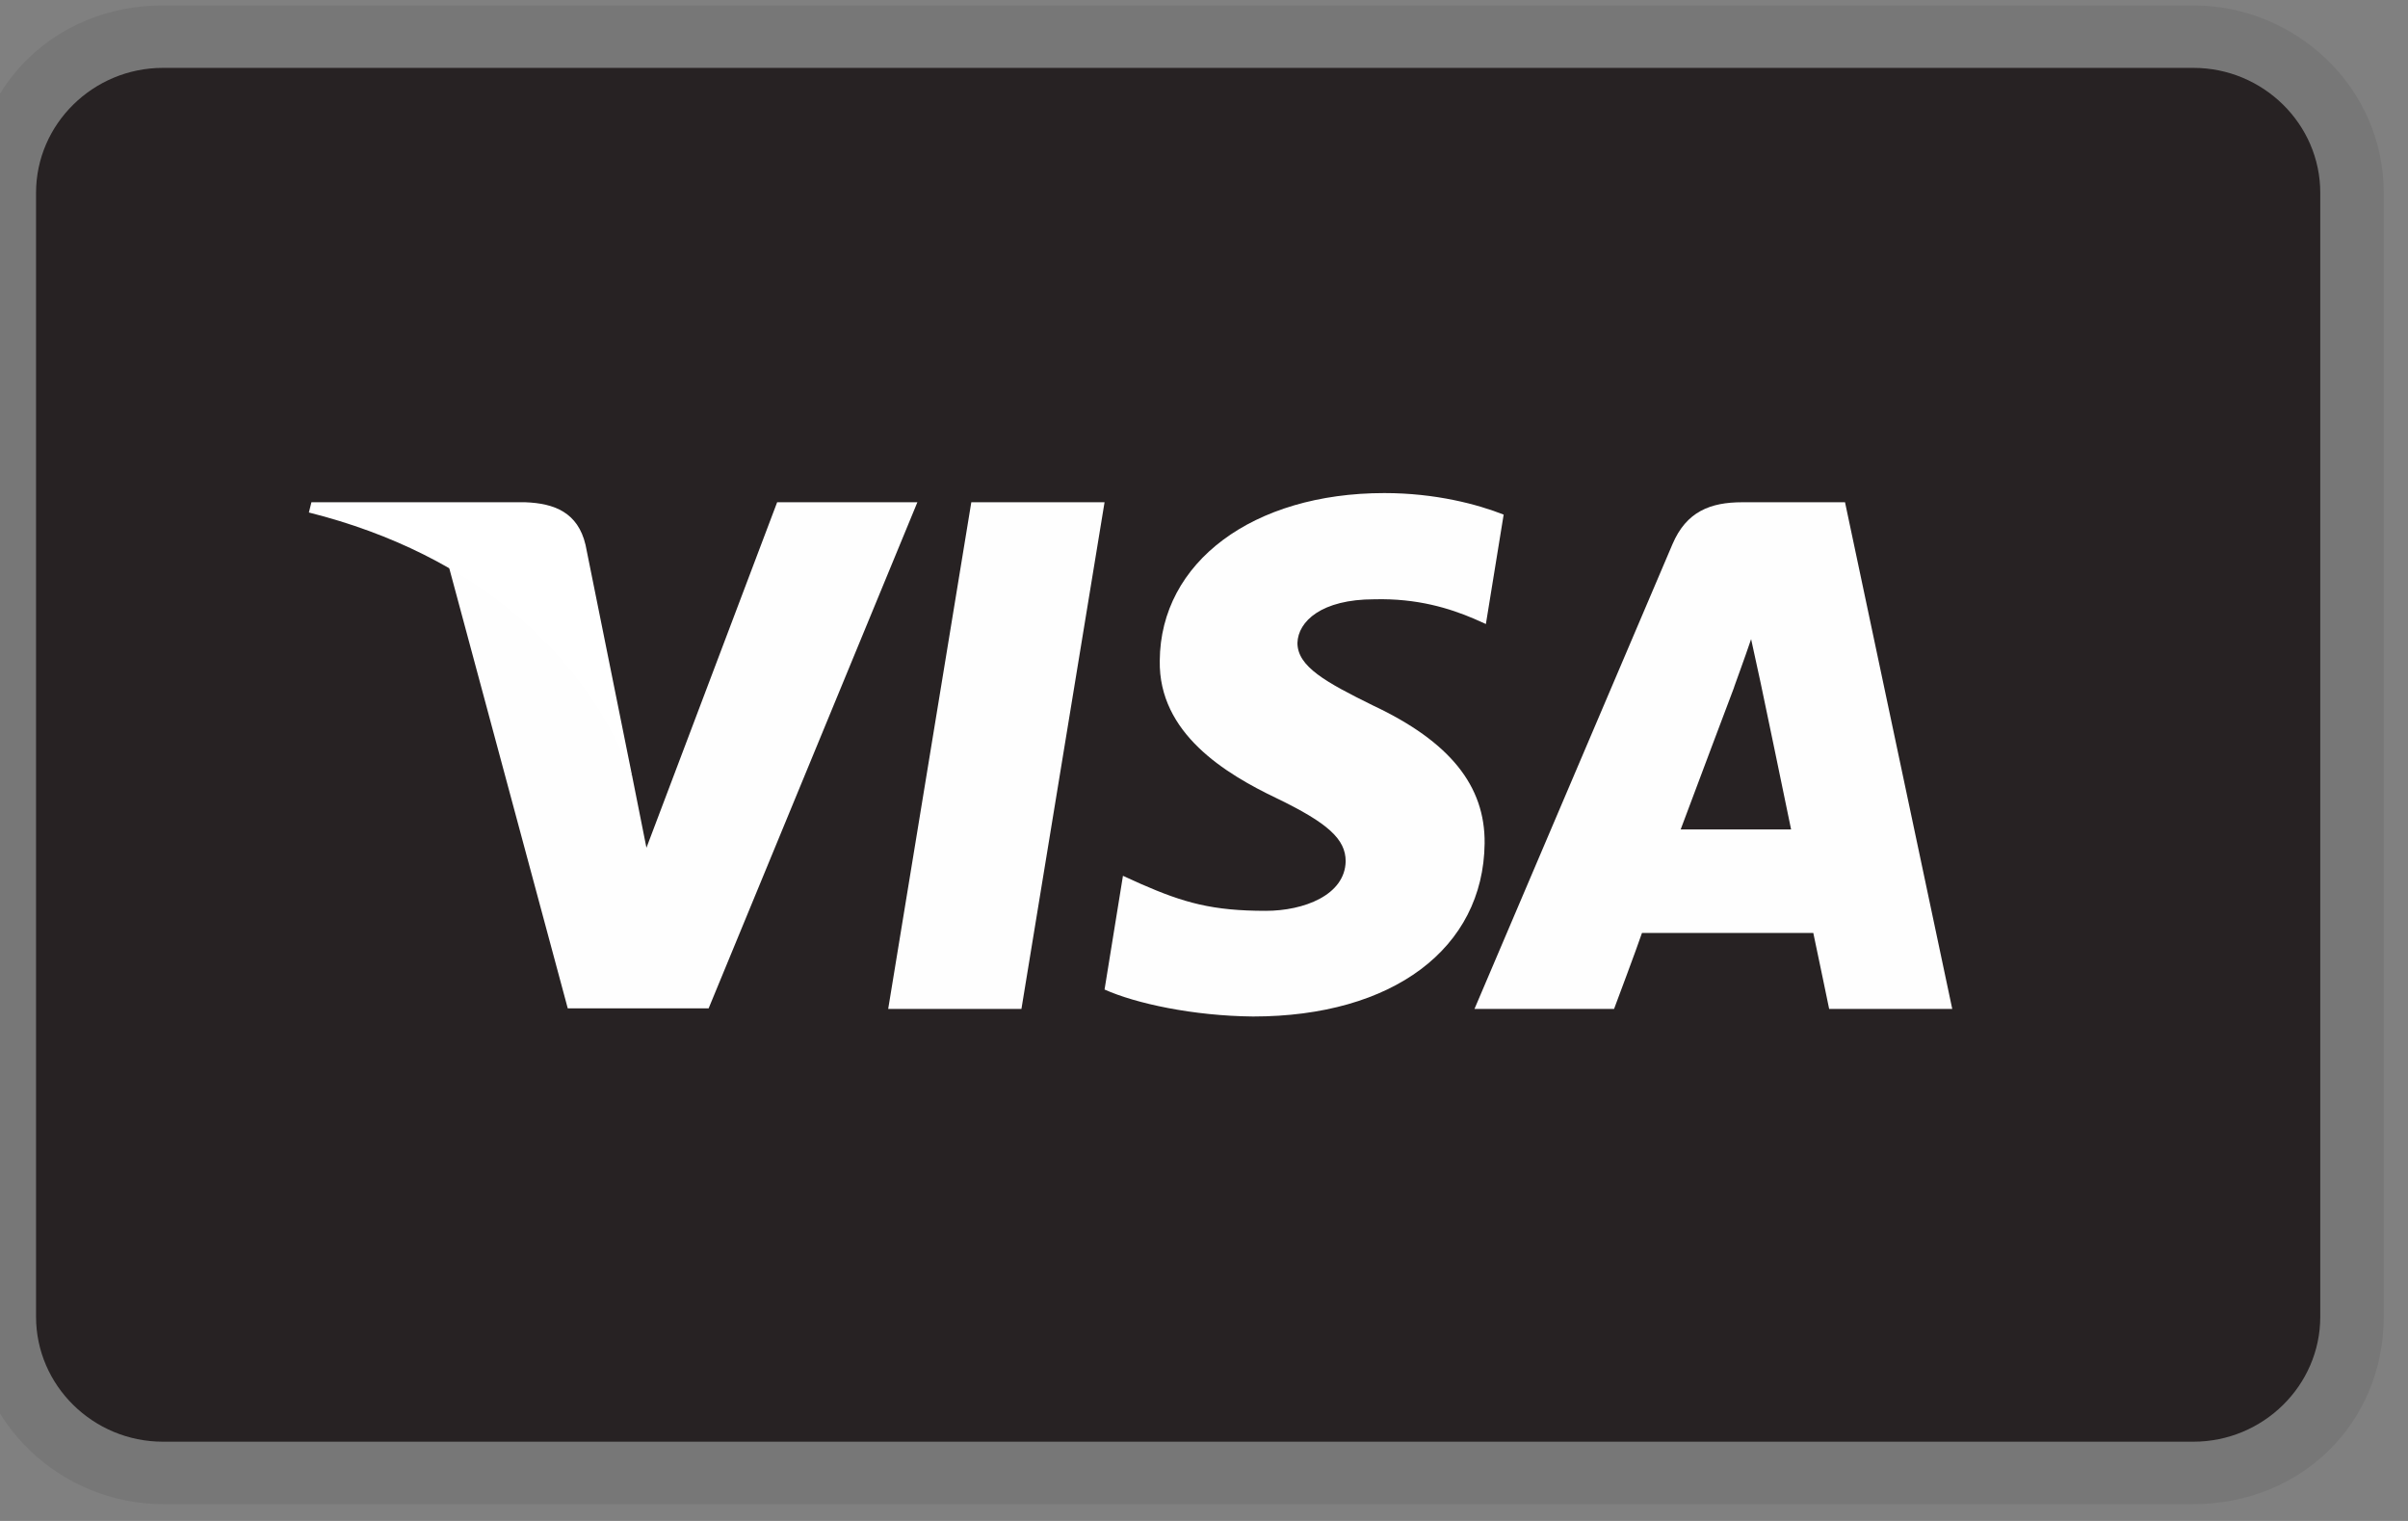
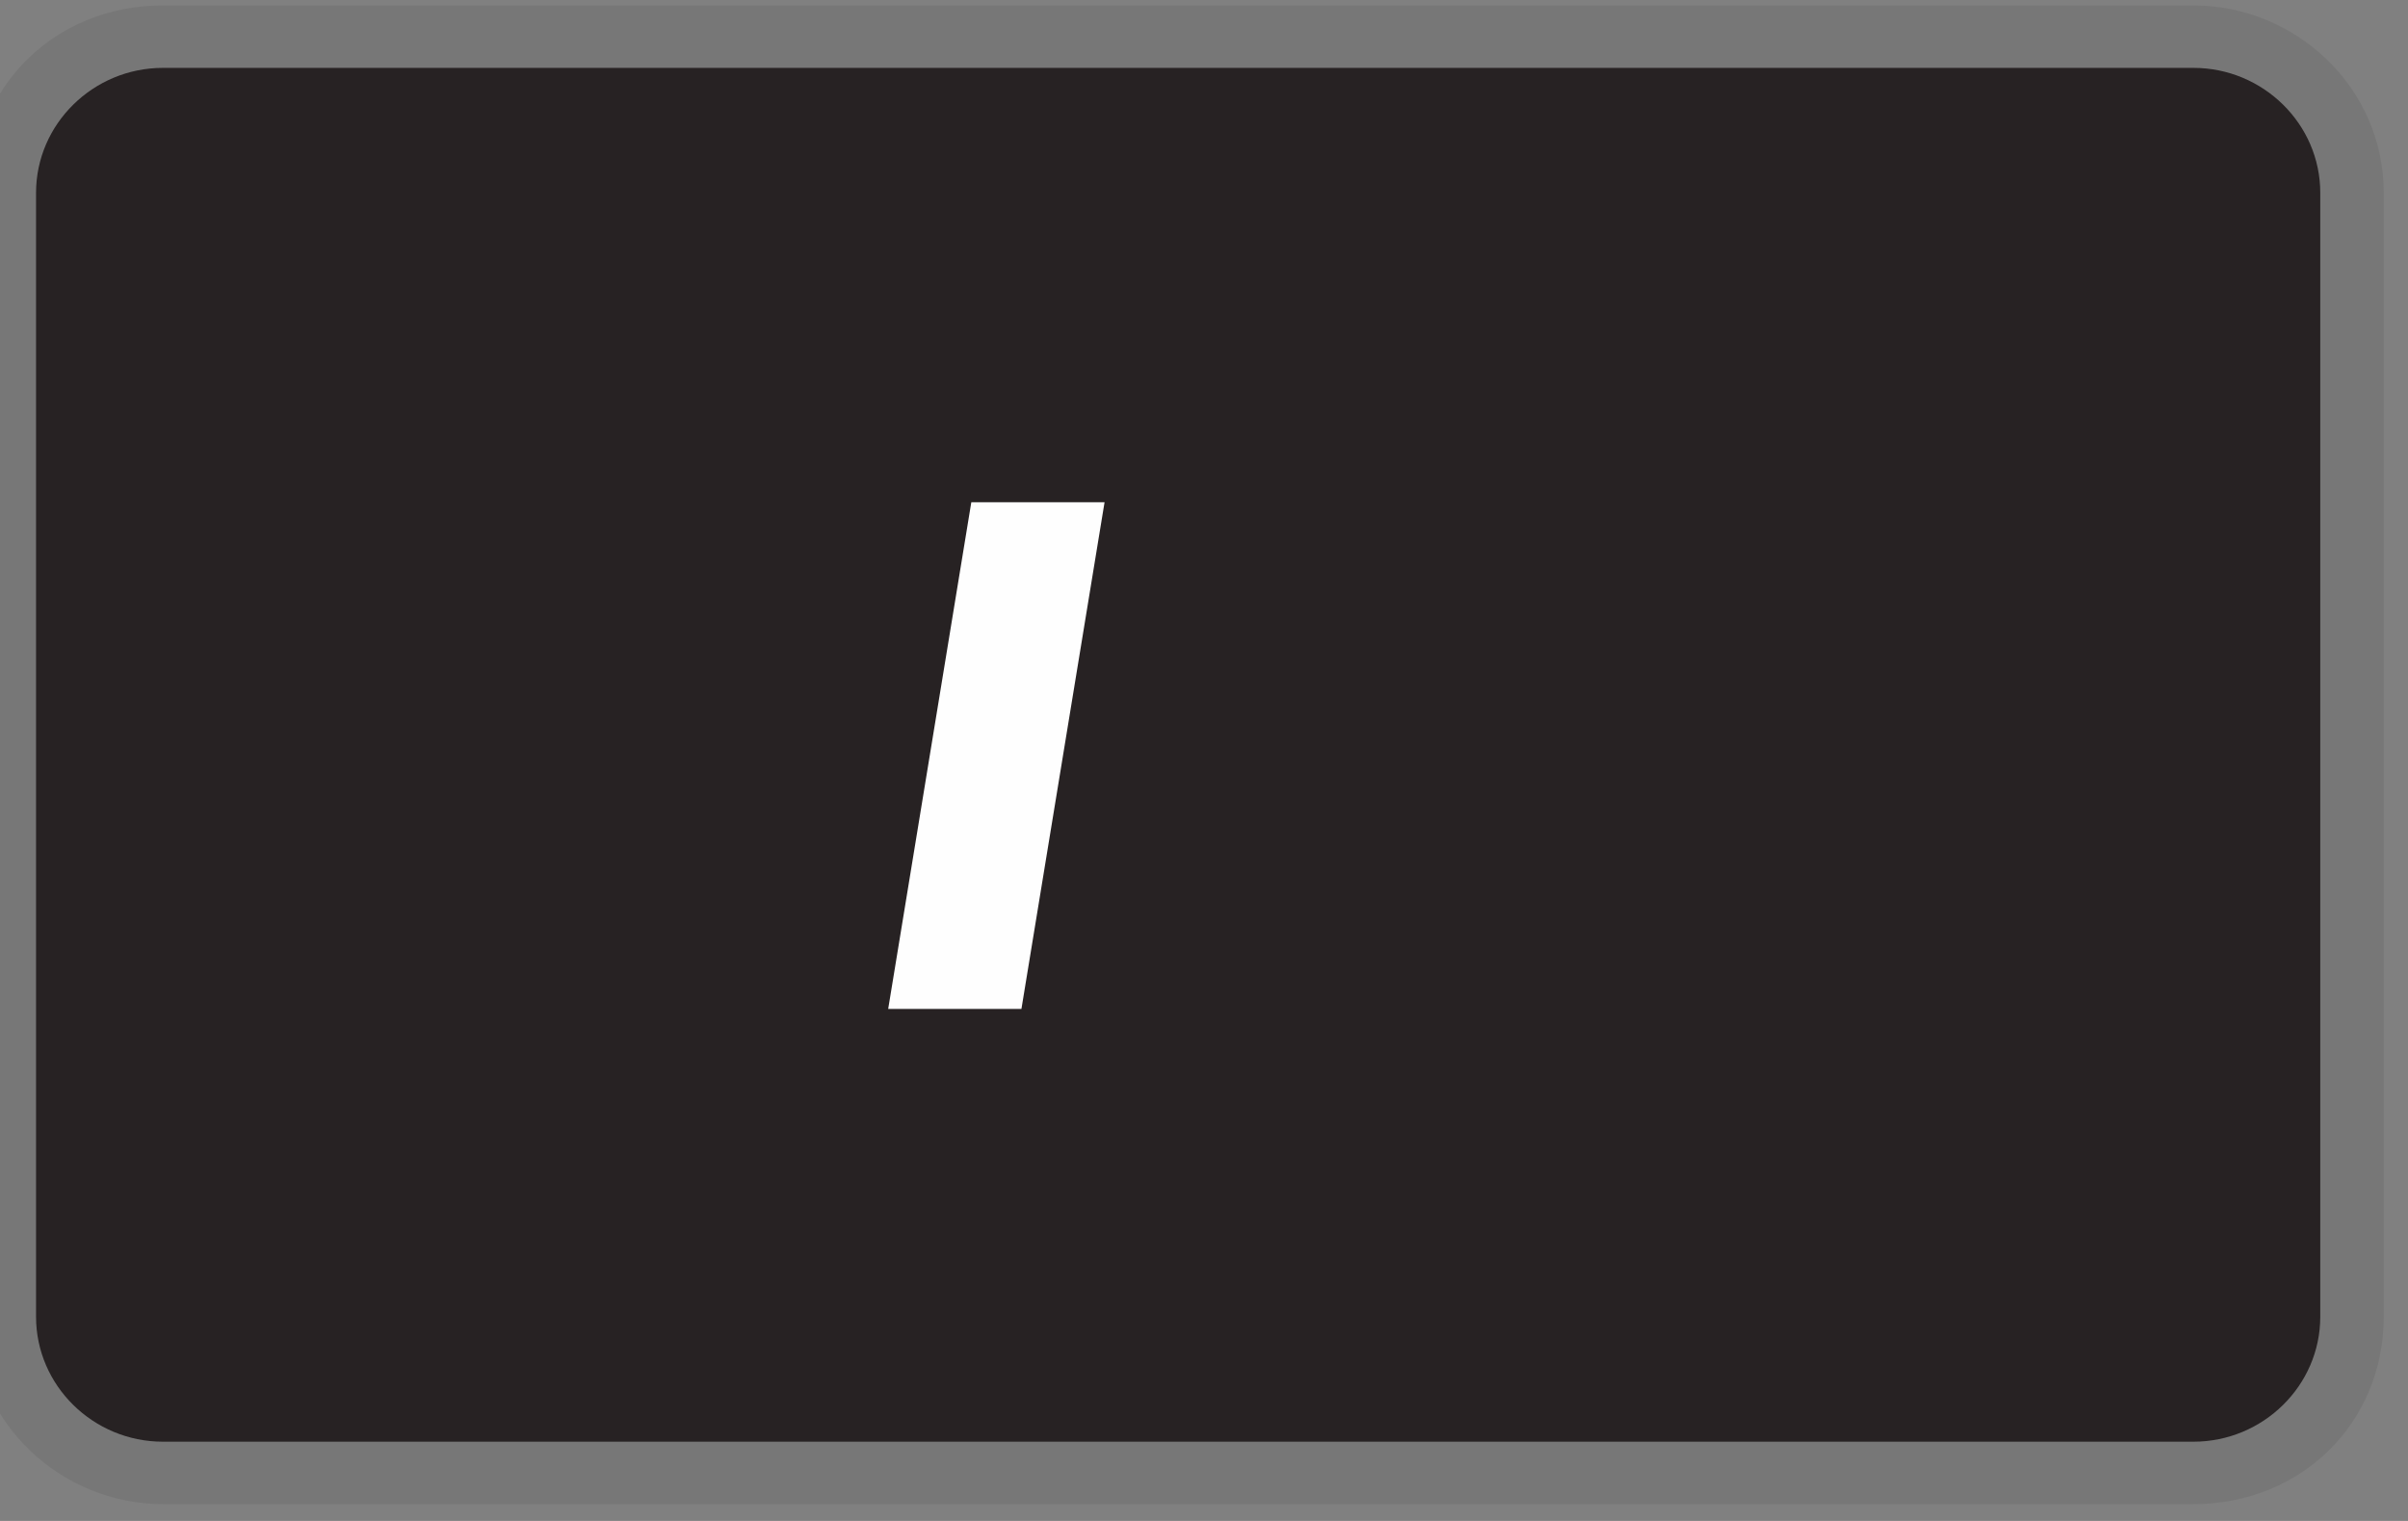
<svg xmlns="http://www.w3.org/2000/svg" focusable="false" aria-hidden="true" width="100%" height="100%" viewBox="0 0 38 24" version="1.1" xml:space="preserve" style="fill-rule:evenodd;clip-rule:evenodd;stroke-linejoin:round;stroke-miterlimit:2;">
  <rect x="0" y="0" width="38" height="24" fill="#808080" stroke="none" />
  <g transform="matrix(1,0,0,1,-93.006,-129.999)">
    <g transform="matrix(0.074,0,0,0.022,406.337,135.544)">
      <g transform="matrix(13.531,0,0,44.79,-18831.2,-27644)">
        <path d="M1113.35,611.651L1081.35,611.651C1079.65,611.651 1078.35,612.951 1078.35,614.651L1078.35,632.651C1078.35,634.351 1079.75,635.651 1081.35,635.651L1113.35,635.651C1115.05,635.651 1116.35,634.351 1116.35,632.651L1116.35,614.651C1116.35,612.951 1114.95,611.651 1113.35,611.651Z" style="fill-opacity:0.07;fill-rule:nonzero;" />
      </g>
    </g>
    <g transform="matrix(0.074,0,0,0.022,406.337,135.544)">
      <g transform="matrix(13.531,0,0,44.79,-18831.2,-27644)">
        <path d="M1113.35,612.651C1114.45,612.651 1115.35,613.551 1115.35,614.651L1115.35,632.651C1115.35,633.751 1114.45,634.651 1113.35,634.651L1081.35,634.651C1080.25,634.651 1079.35,633.751 1079.35,632.651L1079.35,614.651C1079.35,613.551 1080.25,612.651 1081.35,612.651L1113.35,612.651" style="fill:#272223;fill-rule:nonzero;" />
      </g>
    </g>
    <g transform="matrix(0.074,0,0,0.022,406.337,135.544)">
      <g transform="matrix(13.531,0,0,44.79,-18831.2,-27644)">
        <path d="M1094.88,627.721L1092.78,627.721L1094.09,619.607L1096.19,619.607L1094.88,627.721Z" style="fill:#fefefe;fill-rule:nonzero;" />
      </g>
    </g>
    <g transform="matrix(0.074,0,0,0.022,406.337,135.544)">
      <g transform="matrix(13.531,0,0,44.79,-18831.2,-27644)">
-         <path d="M1102.48,619.805C1102.07,619.641 1101.41,619.46 1100.6,619.46C1098.53,619.46 1097.07,620.565 1097.06,622.144C1097.04,623.31 1098.1,623.957 1098.9,624.346C1099.71,624.743 1099.99,625.002 1099.99,625.356C1099.98,625.899 1099.33,626.15 1098.73,626.15C1097.89,626.15 1097.44,626.021 1096.76,625.718L1096.48,625.589L1096.19,627.41C1096.68,627.634 1097.59,627.833 1098.53,627.842C1100.73,627.842 1102.16,626.754 1102.18,625.071C1102.19,624.147 1101.63,623.439 1100.42,622.861C1099.68,622.49 1099.23,622.24 1099.23,621.86C1099.24,621.514 1099.61,621.161 1100.44,621.161C1101.12,621.143 1101.63,621.307 1102.01,621.471L1102.2,621.557L1102.48,619.805Z" style="fill:#fefefe;fill-rule:nonzero;" />
-       </g>
+         </g>
    </g>
    <g transform="matrix(0.074,0,0,0.022,406.337,135.544)">
      <g transform="matrix(13.531,0,0,44.79,-18831.2,-27644)">
-         <path d="M1105.27,624.846C1105.44,624.38 1106.11,622.576 1106.11,622.576C1106.1,622.594 1106.28,622.102 1106.38,621.799L1106.53,622.499C1106.53,622.499 1106.93,624.441 1107.01,624.846L1105.27,624.846ZM1107.86,619.607L1106.24,619.607C1105.74,619.607 1105.36,619.754 1105.14,620.28L1102.02,627.721L1104.22,627.721C1104.22,627.721 1104.59,626.719 1104.66,626.504L1107.36,626.504C1107.42,626.788 1107.61,627.721 1107.61,627.721L1109.55,627.721L1107.86,619.607Z" style="fill:#fefefe;fill-rule:nonzero;" />
-       </g>
+         </g>
    </g>
    <g transform="matrix(0.074,0,0,0.022,406.337,135.544)">
      <g transform="matrix(13.531,0,0,44.79,-18831.2,-27644)">
-         <path d="M1091.03,619.607L1088.97,625.14L1088.75,624.018C1088.37,622.723 1087.17,621.316 1085.85,620.617L1087.73,627.712L1089.95,627.712L1093.24,619.607L1091.03,619.607Z" style="fill:#fefefe;fill-rule:nonzero;" />
-       </g>
+         </g>
    </g>
    <g transform="matrix(0.074,0,0,0.022,406.337,135.544)">
      <g transform="matrix(13.531,0,0,44.79,-18831.2,-27644)">
-         <path d="M1087.06,619.607L1083.69,619.607L1083.65,619.771C1086.29,620.444 1088.03,622.067 1088.75,624.018L1088.01,620.289C1087.89,619.771 1087.52,619.624 1087.06,619.607Z" style="fill:#fff;fill-rule:nonzero;" />
-       </g>
+         </g>
    </g>
  </g>
</svg>